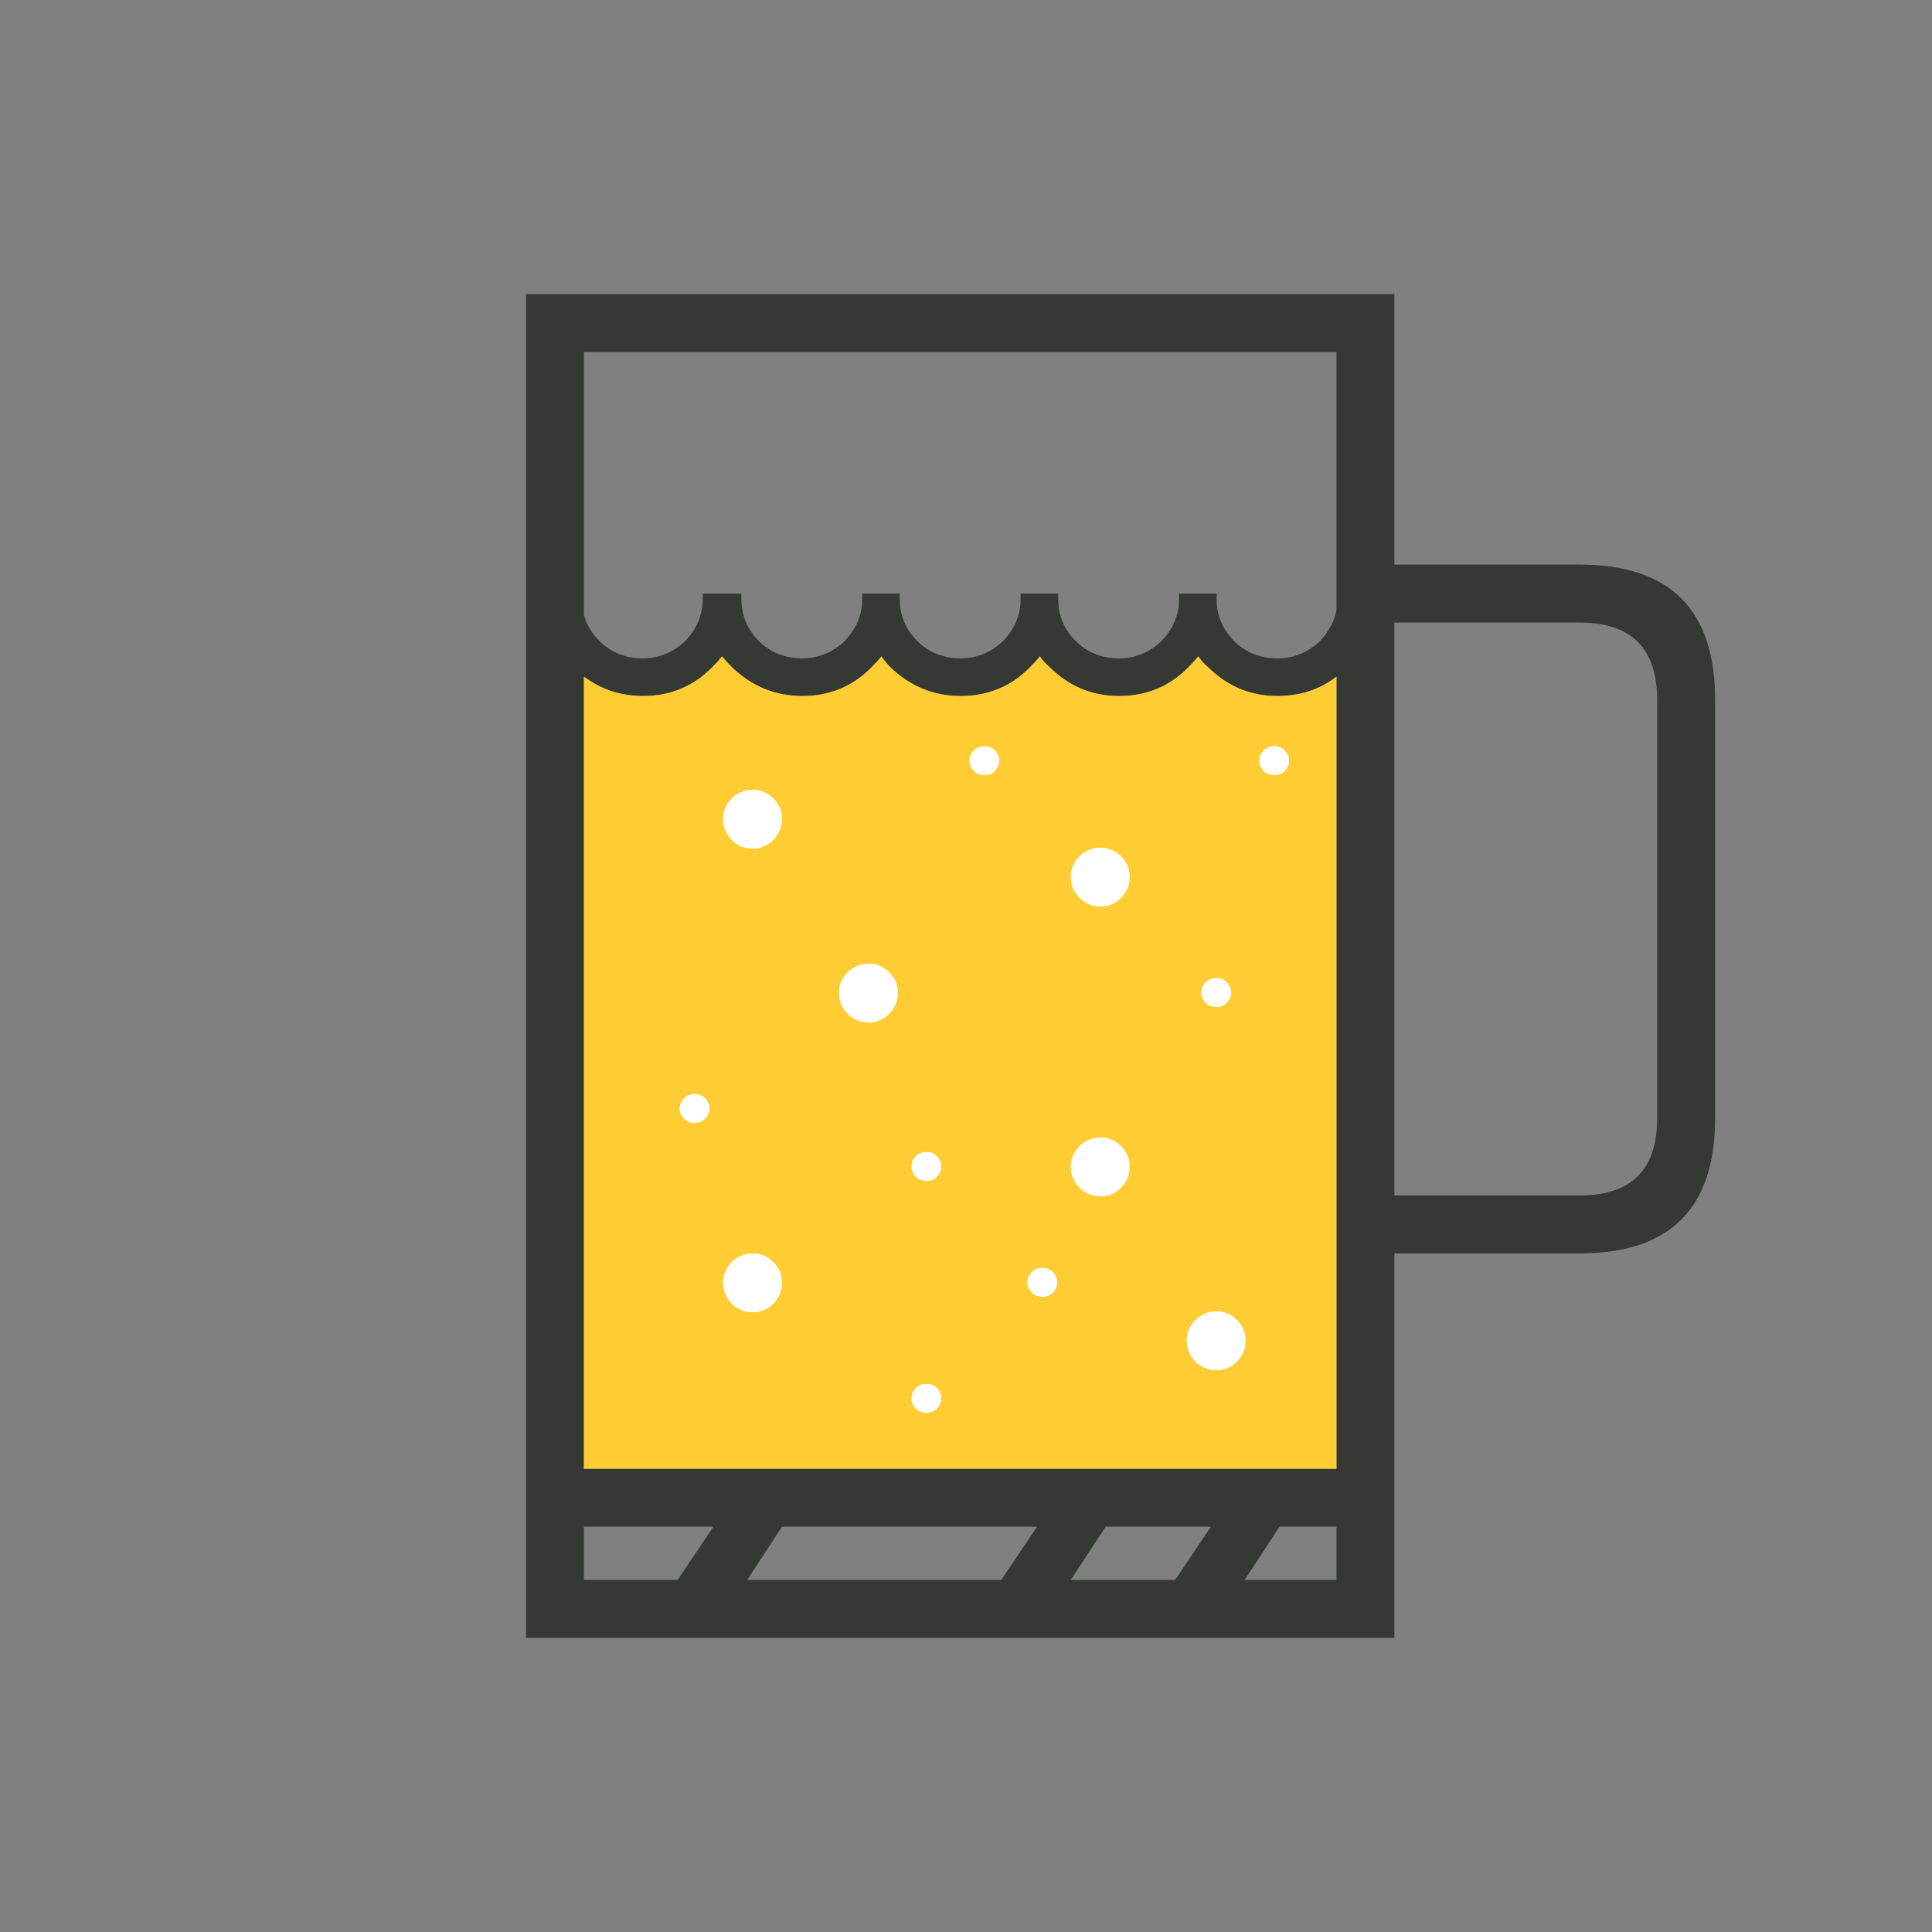
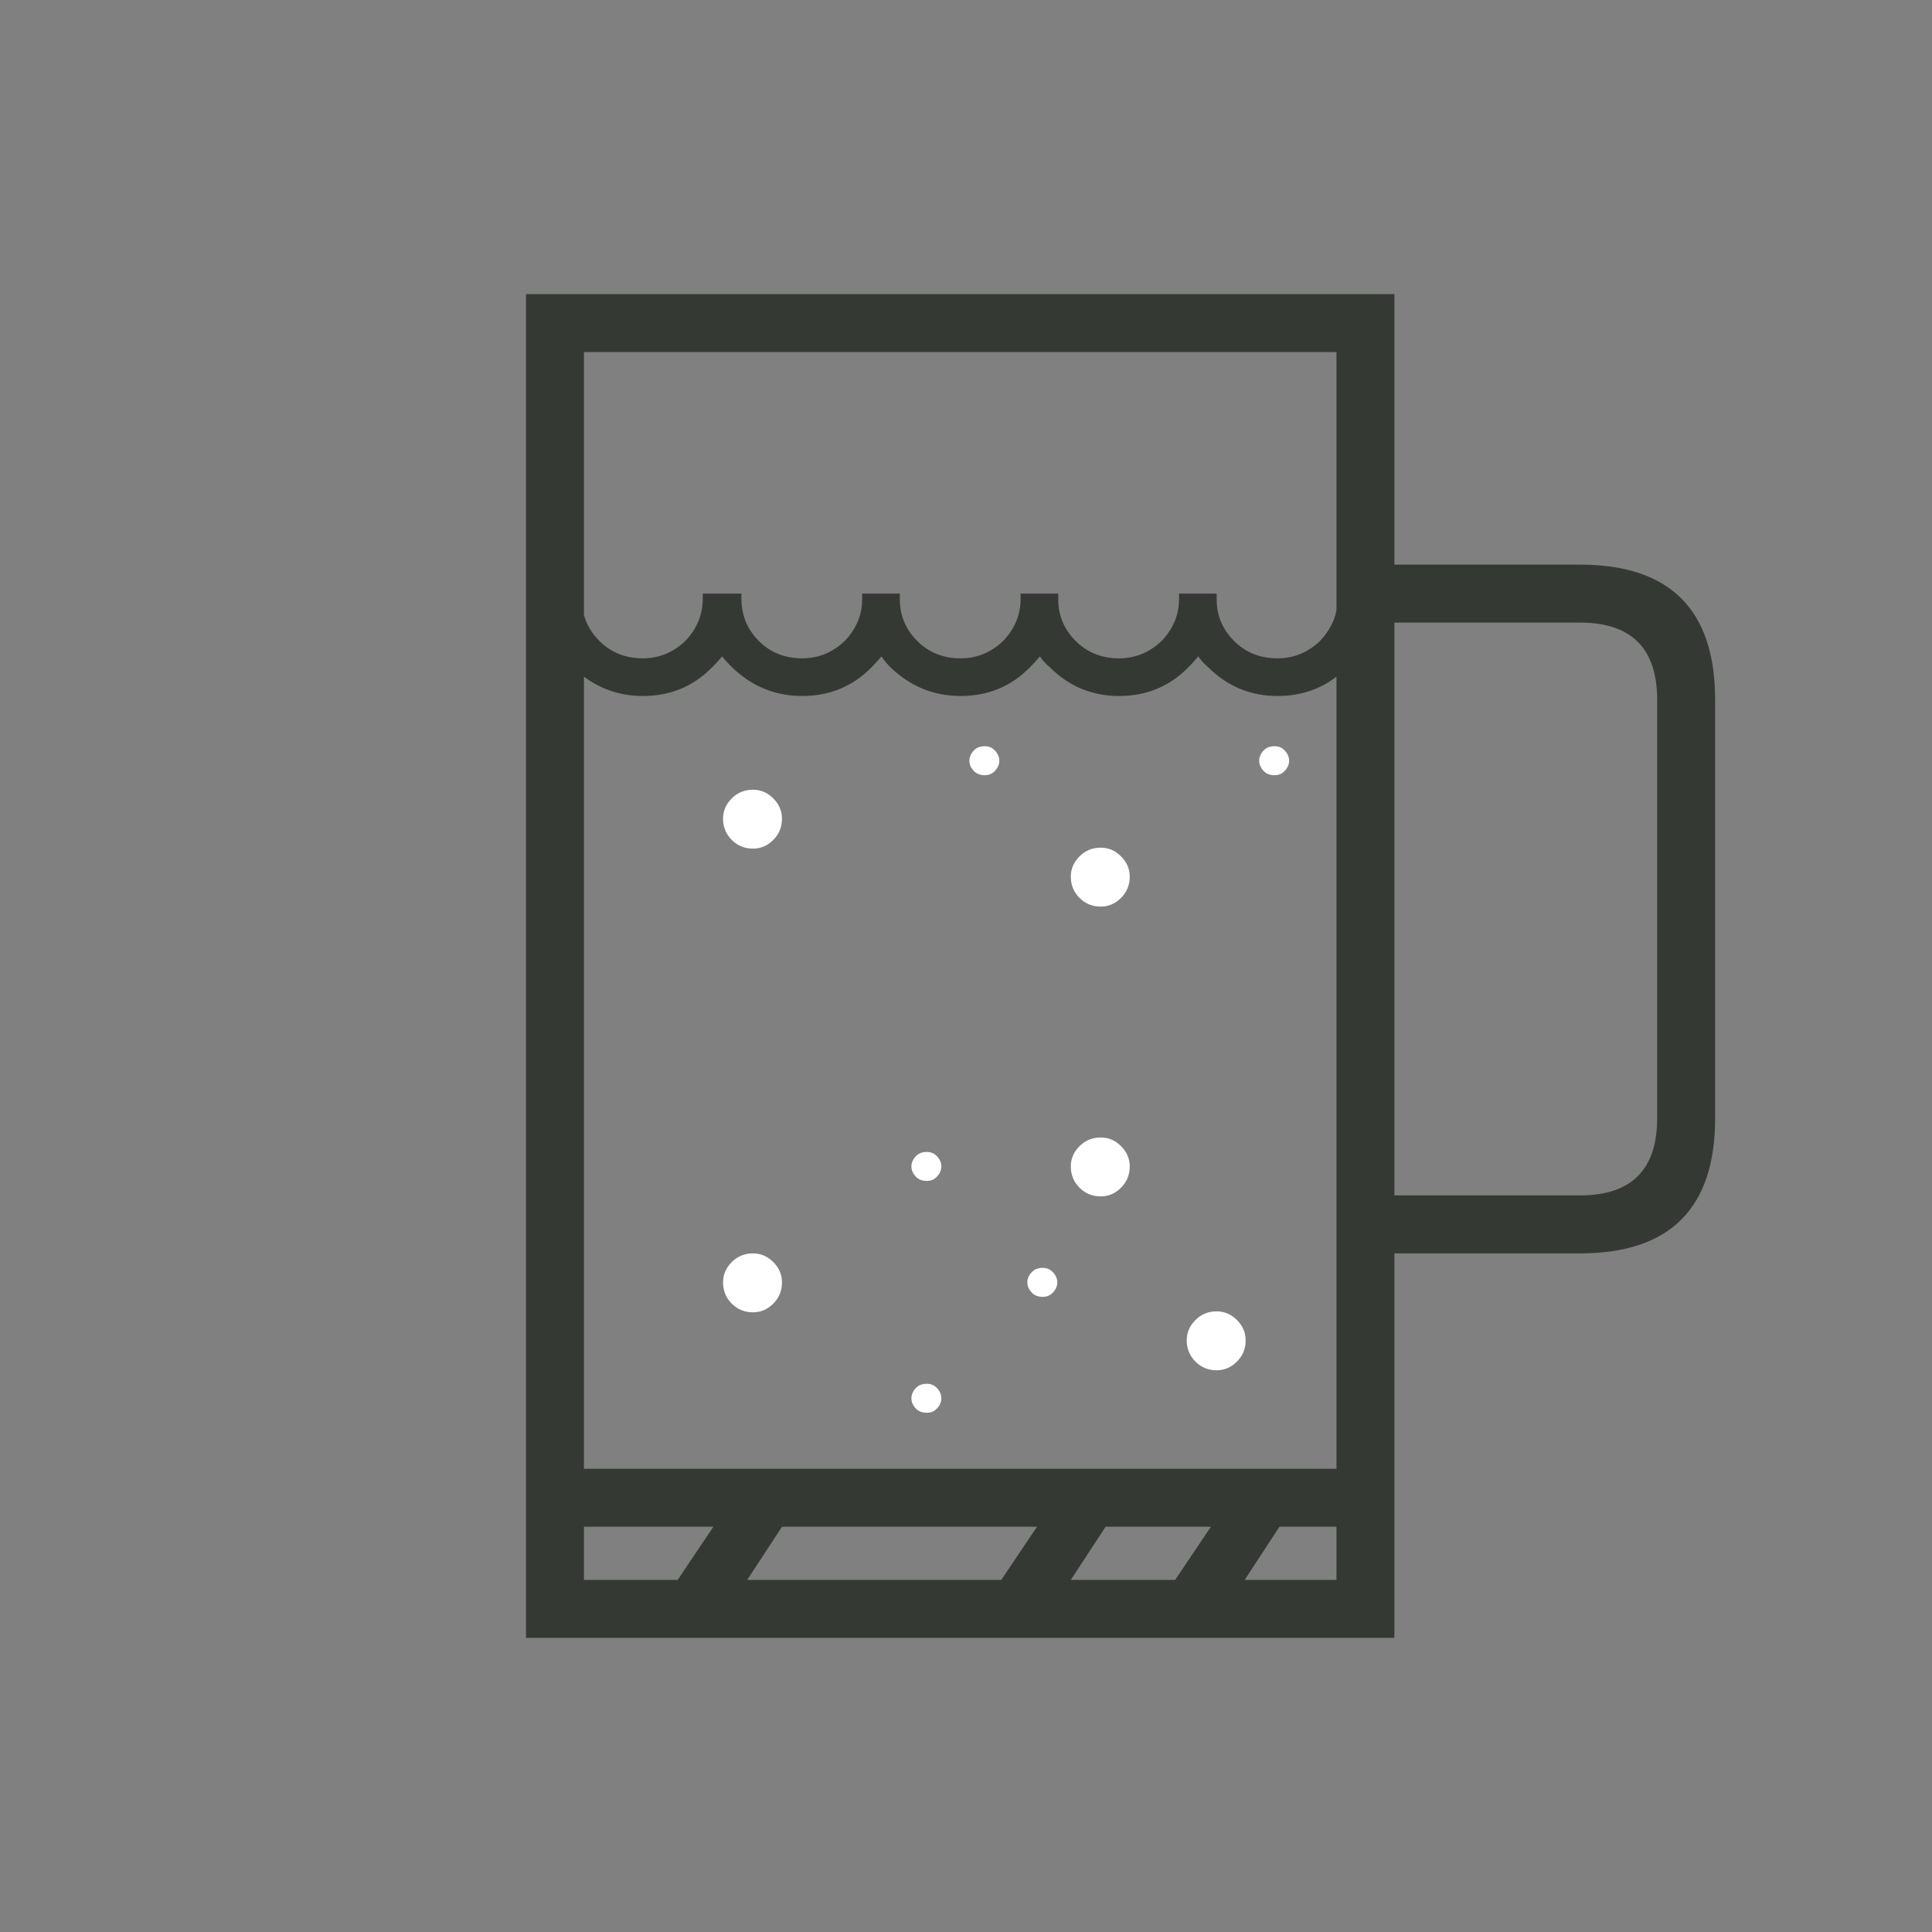
<svg xmlns="http://www.w3.org/2000/svg" xmlns:xlink="http://www.w3.org/1999/xlink" height="200px" width="200px" version="1.1" y="0px" x="0px" preserveAspectRatio="none" viewBox="0 0 200 200">
  <rect x="0" y="0" width="200" height="200" fill="#808080" stroke="none" />
  <defs>
    <g id="Layer0_0_MEMBER_0_FILL">
      <path d="m181.55 72.45q0-14-14-14h-19.2v-28h-89.9v139.1h17q0.3 0 0.6 0h32.9q0.3 0 0.6 0h17.4q0.3 0 0.6 0h20.8v-39.8h19.2q14 0 14-14v-43.3m-14-8q8 0 8 8v43.3q0 8-8 8h-19.2v-59.3h19.2m-57.9-2.4q0 2.4-1.8 4.3-1.9 1.8-4.4 1.8-2.7 0-4.5-1.8t-1.8-4.3v-0.1q0-0.3 0-0.5h-3.9q0 0.2 0 0.5v0.1q0 2.4-1.8 4.3-1.9 1.8-4.4 1.8-2.7 0-4.5-1.8t-1.8-4.4q0-0.3 0-0.5h-4q0 0.2 0 0.5 0 2.5-1.8 4.4-1.9 1.8-4.4 1.8-2.7 0-4.5-1.8-1.2-1.2-1.6-2.7v-27.2h77.9v26.7q-0.3 1.7-1.7 3.2-1.9 1.8-4.4 1.8-2.7 0-4.5-1.8t-1.8-4.3v-0.1q0-0.3 0-0.5h-3.9q0 0.2 0 0.5v0.1q0 2.4-1.8 4.3-1.9 1.8-4.4 1.8-2.7 0-4.5-1.8t-1.8-4.3v-0.1q0-0.3 0-0.5h-3.9q0 0.2 0 0.5v0.1m0.9 7.1l0.1-0.1q0.5-0.5 1-1.1 0.4 0.6 1 1.1 3 3 7.2 3t7.1-2.9l0.1-0.1q0.5-0.5 1-1.1 0.4 0.6 1 1.1 3 3 7.2 3 3.5 0 6.1-2v82h-7.2q-0.3 0-0.5 0h-17.5q-0.3 0-0.5 0h-33q-0.3 0-0.5 0h-18.7v-82q2.7 2 6.1 2 4.2 0 7.1-2.9l0.1-0.1q0.6-0.6 1-1.1 0.4 0.5 1 1.1 3.1 3 7.3 3t7.1-2.9l0.1-0.1q0.5-0.5 1-1.1 0.4 0.6 0.9 1.1 3.1 3 7.3 3t7.1-2.9m-32.7 88.9l-3.7 5.5h-9.7v-5.5h13.4m37 5.5l3.6-5.5h10.9l-3.7 5.5h-10.8m-3.5-5.5l-3.7 5.5h-26.3l3.6-5.5h26.4m31 0v5.5h-9.5l3.6-5.5h5.9z" fill="#353934" />
-       <path d="m110.65 69.05l-0.1 0.1q-2.9 2.9-7.1 2.9t-7.3-3q-0.5-0.5-0.9-1.1-0.5 0.6-1 1.1l-0.1 0.1q-2.9 2.9-7.1 2.9t-7.3-3q-0.6-0.6-1-1.1-0.4 0.5-1 1.1l-0.1 0.1q-2.9 2.9-7.1 2.9-3.4 0-6.1-2v82h18.7q0.2 0 0.5 0h33q0.2 0 0.5 0h17.5q0.2 0 0.5 0h7.2v-82q-2.6 2-6.1 2-4.2 0-7.2-3-0.6-0.5-1-1.1-0.5 0.6-1 1.1l-0.1 0.1q-2.9 2.9-7.1 2.9t-7.2-3q-0.6-0.5-1-1.1-0.5 0.6-1 1.1z" fill="#fc3" />
    </g>
    <g id="Layer0_0_MEMBER_0_MEMBER_0_FILL">
      <path d="m84.05 86.95q0.9-0.9 0.9-2.2 0-1.2-0.9-2.1t-2.1-0.9q-1.3 0-2.2 0.9t-0.9 2.1q0 1.3 0.9 2.2t2.2 0.9q1.2 0 2.1-0.9z" fill="#fff" />
    </g>
    <g id="Layer0_0_MEMBER_0_MEMBER_1_FILL">
-       <path d="m96.05 104.95q0.9-0.9 0.9-2.2 0-1.2-0.9-2.1t-2.1-0.9q-1.3 0-2.2 0.9t-0.9 2.1q0 1.3 0.9 2.2t2.2 0.9q1.2 0 2.1-0.9z" fill="#fff" />
-     </g>
+       </g>
    <g id="Layer0_0_MEMBER_0_MEMBER_2_FILL">
      <path d="m78.85 132.75q0 1.3 0.9 2.2t2.2 0.9q1.2 0 2.1-0.9t0.9-2.2q0-1.2-0.9-2.1t-2.1-0.9q-1.3 0-2.2 0.9t-0.9 2.1z" fill="#fff" />
    </g>
    <g id="Layer0_0_MEMBER_0_MEMBER_3_FILL">
      <path d="m120.05 122.95q0.9-0.9 0.9-2.2 0-1.2-0.9-2.1t-2.1-0.9q-1.3 0-2.2 0.9t-0.9 2.1q0 1.3 0.9 2.2t2.2 0.9q1.2 0 2.1-0.9z" fill="#fff" />
    </g>
    <g id="Layer0_0_MEMBER_0_MEMBER_4_FILL">
      <path d="m120.05 92.95q0.9-0.9 0.9-2.2 0-1.2-0.9-2.1t-2.1-0.9q-1.3 0-2.2 0.9t-0.9 2.1q0 1.3 0.9 2.2t2.2 0.9q1.2 0 2.1-0.9z" fill="#fff" />
    </g>
    <g id="Layer0_0_MEMBER_0_MEMBER_5_FILL">
      <path d="m132.05 140.95q0.9-0.9 0.9-2.2 0-1.2-0.9-2.1t-2.1-0.9q-1.3 0-2.2 0.9t-0.9 2.1q0 1.3 0.9 2.2t2.2 0.9q1.2 0 2.1-0.9z" fill="#fff" />
    </g>
    <g id="Layer0_0_MEMBER_0_MEMBER_6_FILL">
      <path d="m112.95 133.85q0.5-0.5 0.5-1.1t-0.5-1.1q-0.4-0.4-1-0.4-0.7 0-1.1 0.4-0.5 0.5-0.5 1.1t0.5 1.1q0.4 0.4 1.1 0.4 0.6 0 1-0.4z" fill="#fff" />
    </g>
    <g id="Layer0_0_MEMBER_0_MEMBER_7_FILL">
-       <path d="m76.95 115.85q0.5-0.5 0.5-1.1t-0.5-1.1q-0.4-0.4-1-0.4-0.7 0-1.1 0.4-0.5 0.5-0.5 1.1t0.5 1.1q0.4 0.4 1.1 0.4 0.6 0 1-0.4z" fill="#fff" />
-     </g>
+       </g>
    <g id="Layer0_0_MEMBER_0_MEMBER_8_FILL">
      <path d="m106.95 79.85q0.5-0.5 0.5-1.1t-0.5-1.1q-0.4-0.4-1-0.4-0.7 0-1.1 0.4-0.5 0.5-0.5 1.1t0.5 1.1q0.4 0.4 1.1 0.4 0.6 0 1-0.4z" fill="#fff" />
    </g>
    <g id="Layer0_0_MEMBER_0_MEMBER_9_FILL">
-       <path d="m130.95 103.85q0.5-0.5 0.5-1.1t-0.5-1.1q-0.4-0.4-1-0.4-0.7 0-1.1 0.4-0.5 0.5-0.5 1.1t0.5 1.1q0.4 0.4 1.1 0.4 0.6 0 1-0.4z" fill="#fff" />
-     </g>
+       </g>
    <g id="Layer0_0_MEMBER_0_MEMBER_10_FILL">
      <path d="m136.95 79.85q0.5-0.5 0.5-1.1t-0.5-1.1q-0.4-0.4-1-0.4-0.7 0-1.1 0.4-0.5 0.5-0.5 1.1t0.5 1.1q0.4 0.4 1.1 0.4 0.6 0 1-0.4z" fill="#fff" />
    </g>
    <g id="Layer0_0_MEMBER_0_MEMBER_11_FILL">
      <path d="m100.95 121.85q0.5-0.5 0.5-1.1t-0.5-1.1q-0.4-0.4-1-0.4-0.7 0-1.1 0.4-0.5 0.5-0.5 1.1t0.5 1.1q0.4 0.4 1.1 0.4 0.6 0 1-0.4z" fill="#fff" />
    </g>
    <g id="Layer0_0_MEMBER_0_MEMBER_12_FILL">
      <path d="m100.95 145.85q0.5-0.5 0.5-1.1t-0.5-1.1q-0.4-0.4-1-0.4-0.7 0-1.1 0.4-0.5 0.5-0.5 1.1t0.5 1.1q0.4 0.4 1.1 0.4 0.6 0 1-0.4z" fill="#fff" />
    </g>
  </defs>
  <g transform="translate(-4)">
    <use xlink:href="#Layer0_0_MEMBER_0_FILL" />
  </g>
  <g transform="translate(-4)">
    <use xlink:href="#Layer0_0_MEMBER_0_MEMBER_0_FILL" />
  </g>
  <g transform="translate(-4)">
    <use xlink:href="#Layer0_0_MEMBER_0_MEMBER_1_FILL" />
  </g>
  <g transform="translate(-4)">
    <use xlink:href="#Layer0_0_MEMBER_0_MEMBER_2_FILL" />
  </g>
  <g transform="translate(-4)">
    <use xlink:href="#Layer0_0_MEMBER_0_MEMBER_3_FILL" />
  </g>
  <g transform="translate(-4)">
    <use xlink:href="#Layer0_0_MEMBER_0_MEMBER_4_FILL" />
  </g>
  <g transform="translate(-4)">
    <use xlink:href="#Layer0_0_MEMBER_0_MEMBER_5_FILL" />
  </g>
  <g transform="translate(-4)">
    <use xlink:href="#Layer0_0_MEMBER_0_MEMBER_6_FILL" />
  </g>
  <g transform="translate(-4)">
    <use xlink:href="#Layer0_0_MEMBER_0_MEMBER_7_FILL" />
  </g>
  <g transform="translate(-4)">
    <use xlink:href="#Layer0_0_MEMBER_0_MEMBER_8_FILL" />
  </g>
  <g transform="translate(-4)">
    <use xlink:href="#Layer0_0_MEMBER_0_MEMBER_9_FILL" />
  </g>
  <g transform="translate(-4)">
    <use xlink:href="#Layer0_0_MEMBER_0_MEMBER_10_FILL" />
  </g>
  <g transform="translate(-4)">
    <use xlink:href="#Layer0_0_MEMBER_0_MEMBER_11_FILL" />
  </g>
  <g transform="translate(-4)">
    <use xlink:href="#Layer0_0_MEMBER_0_MEMBER_12_FILL" />
  </g>
</svg>